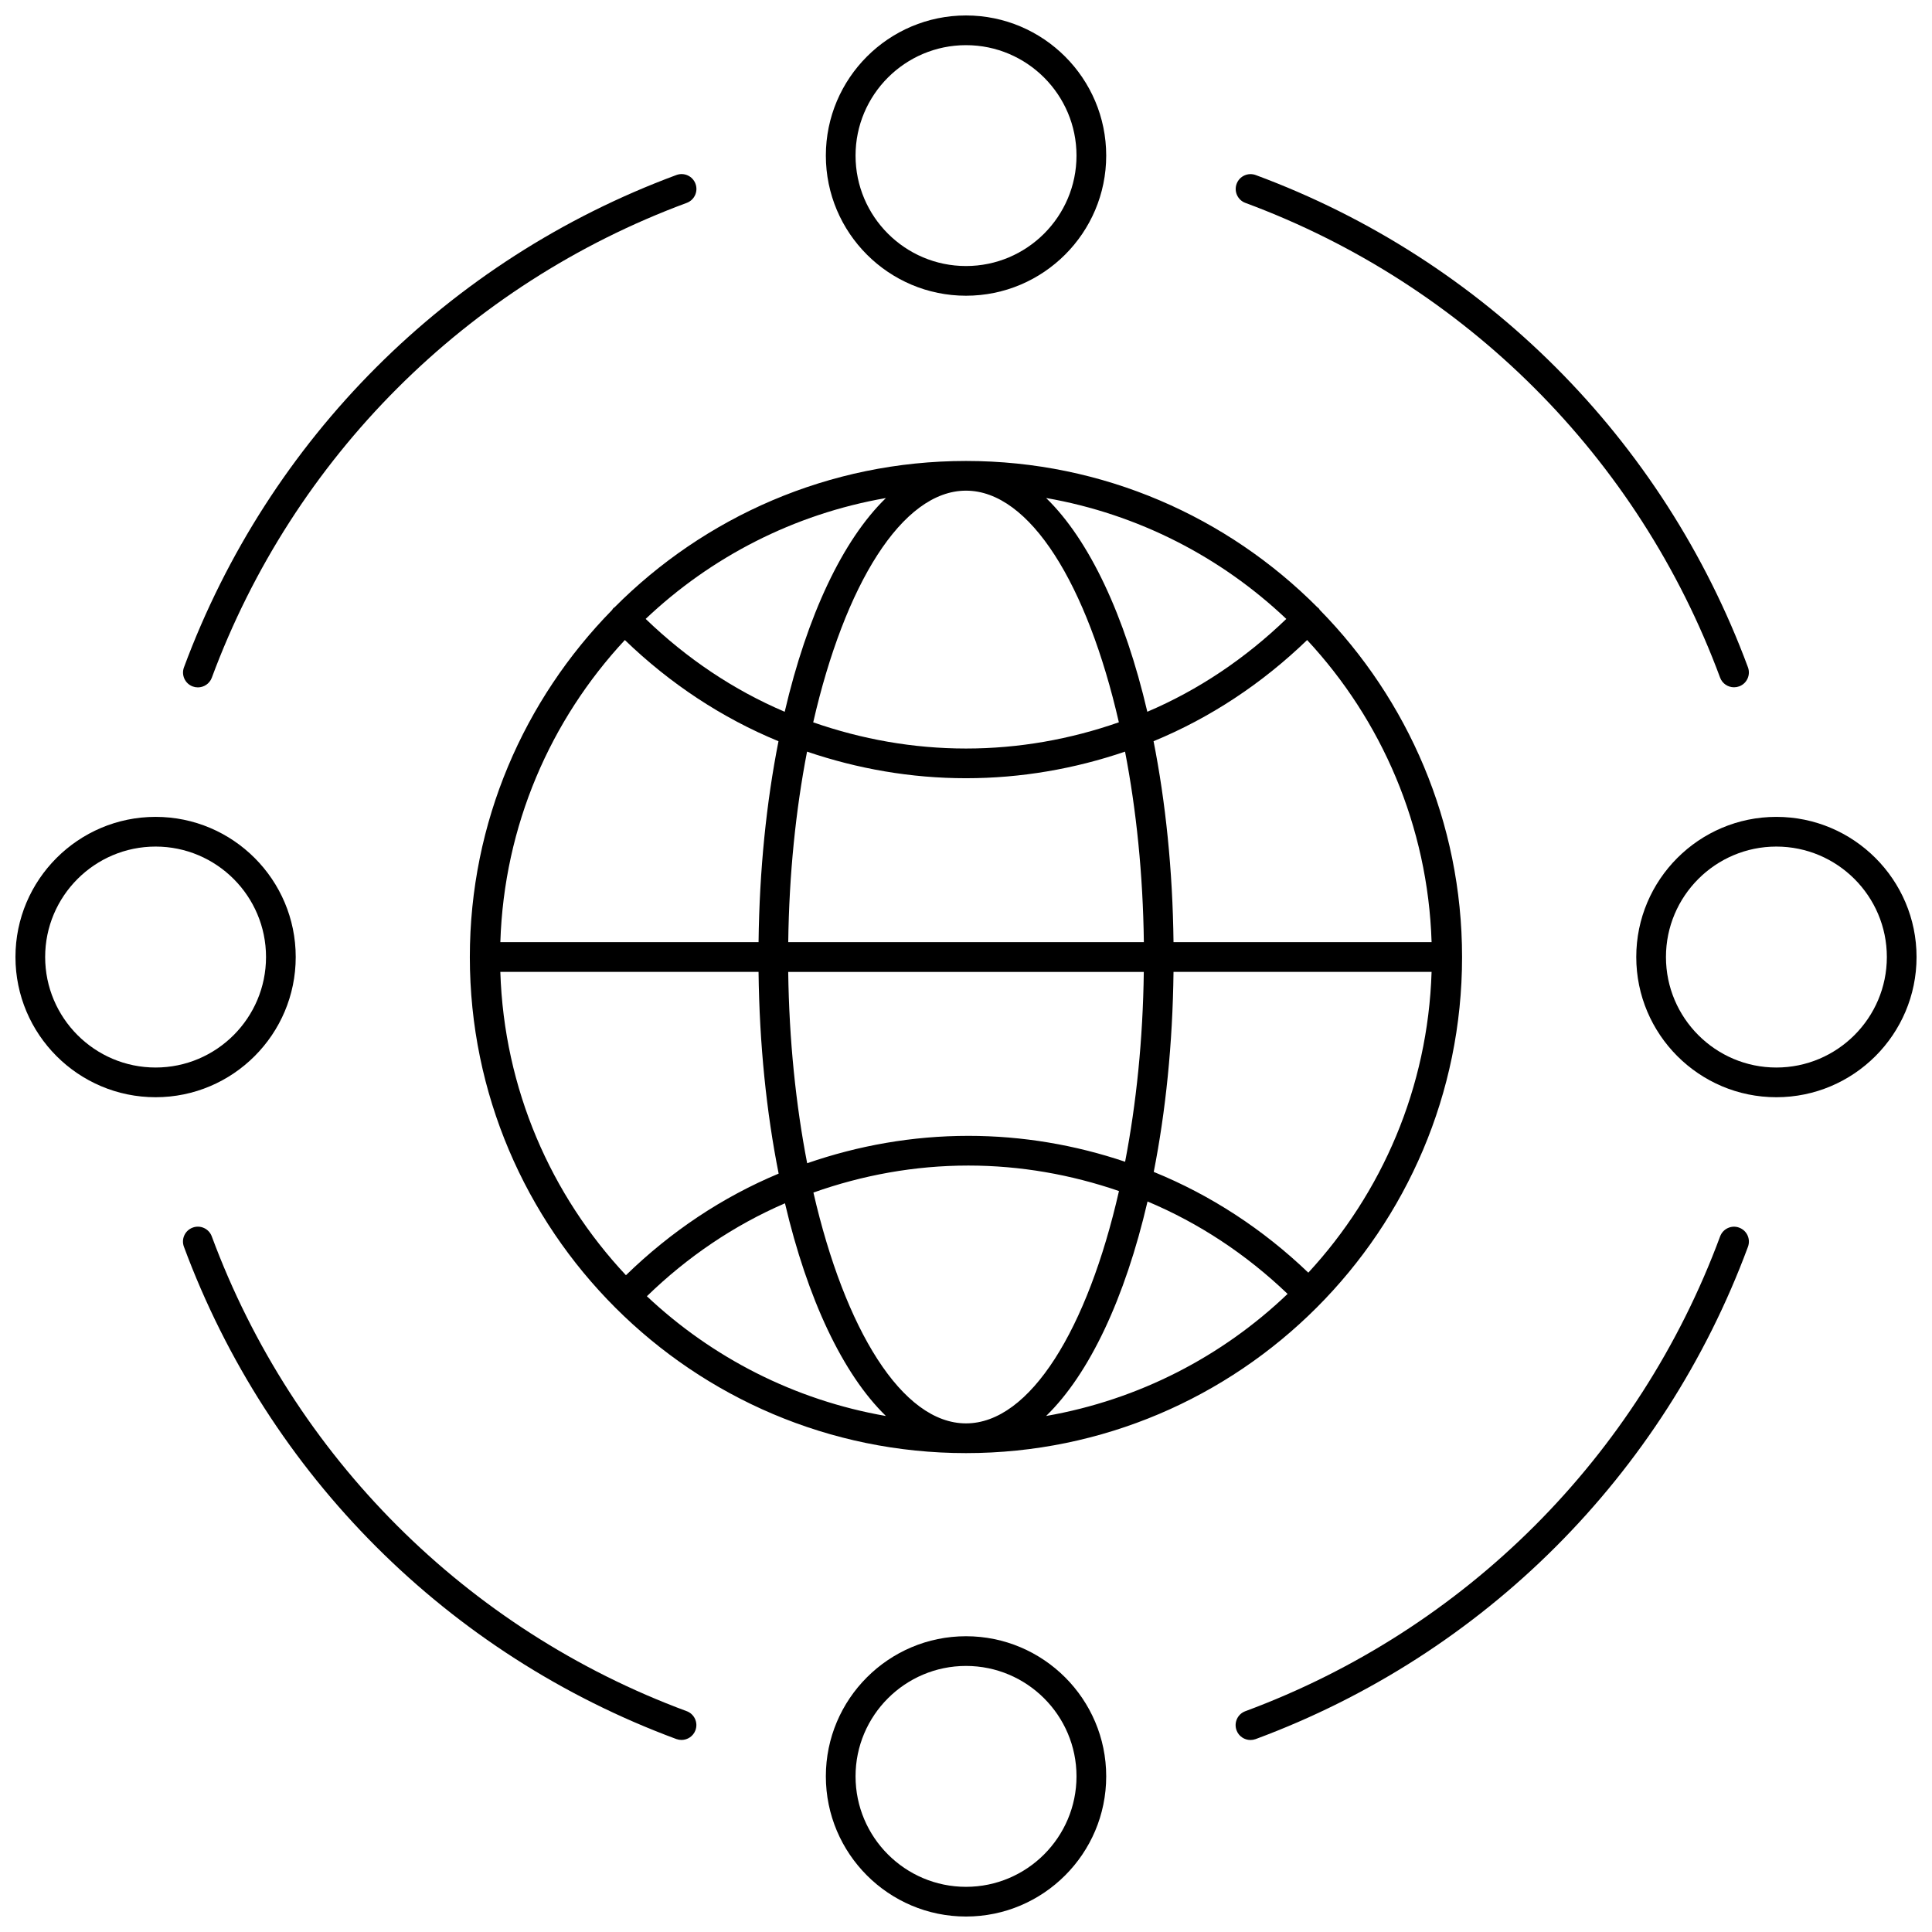
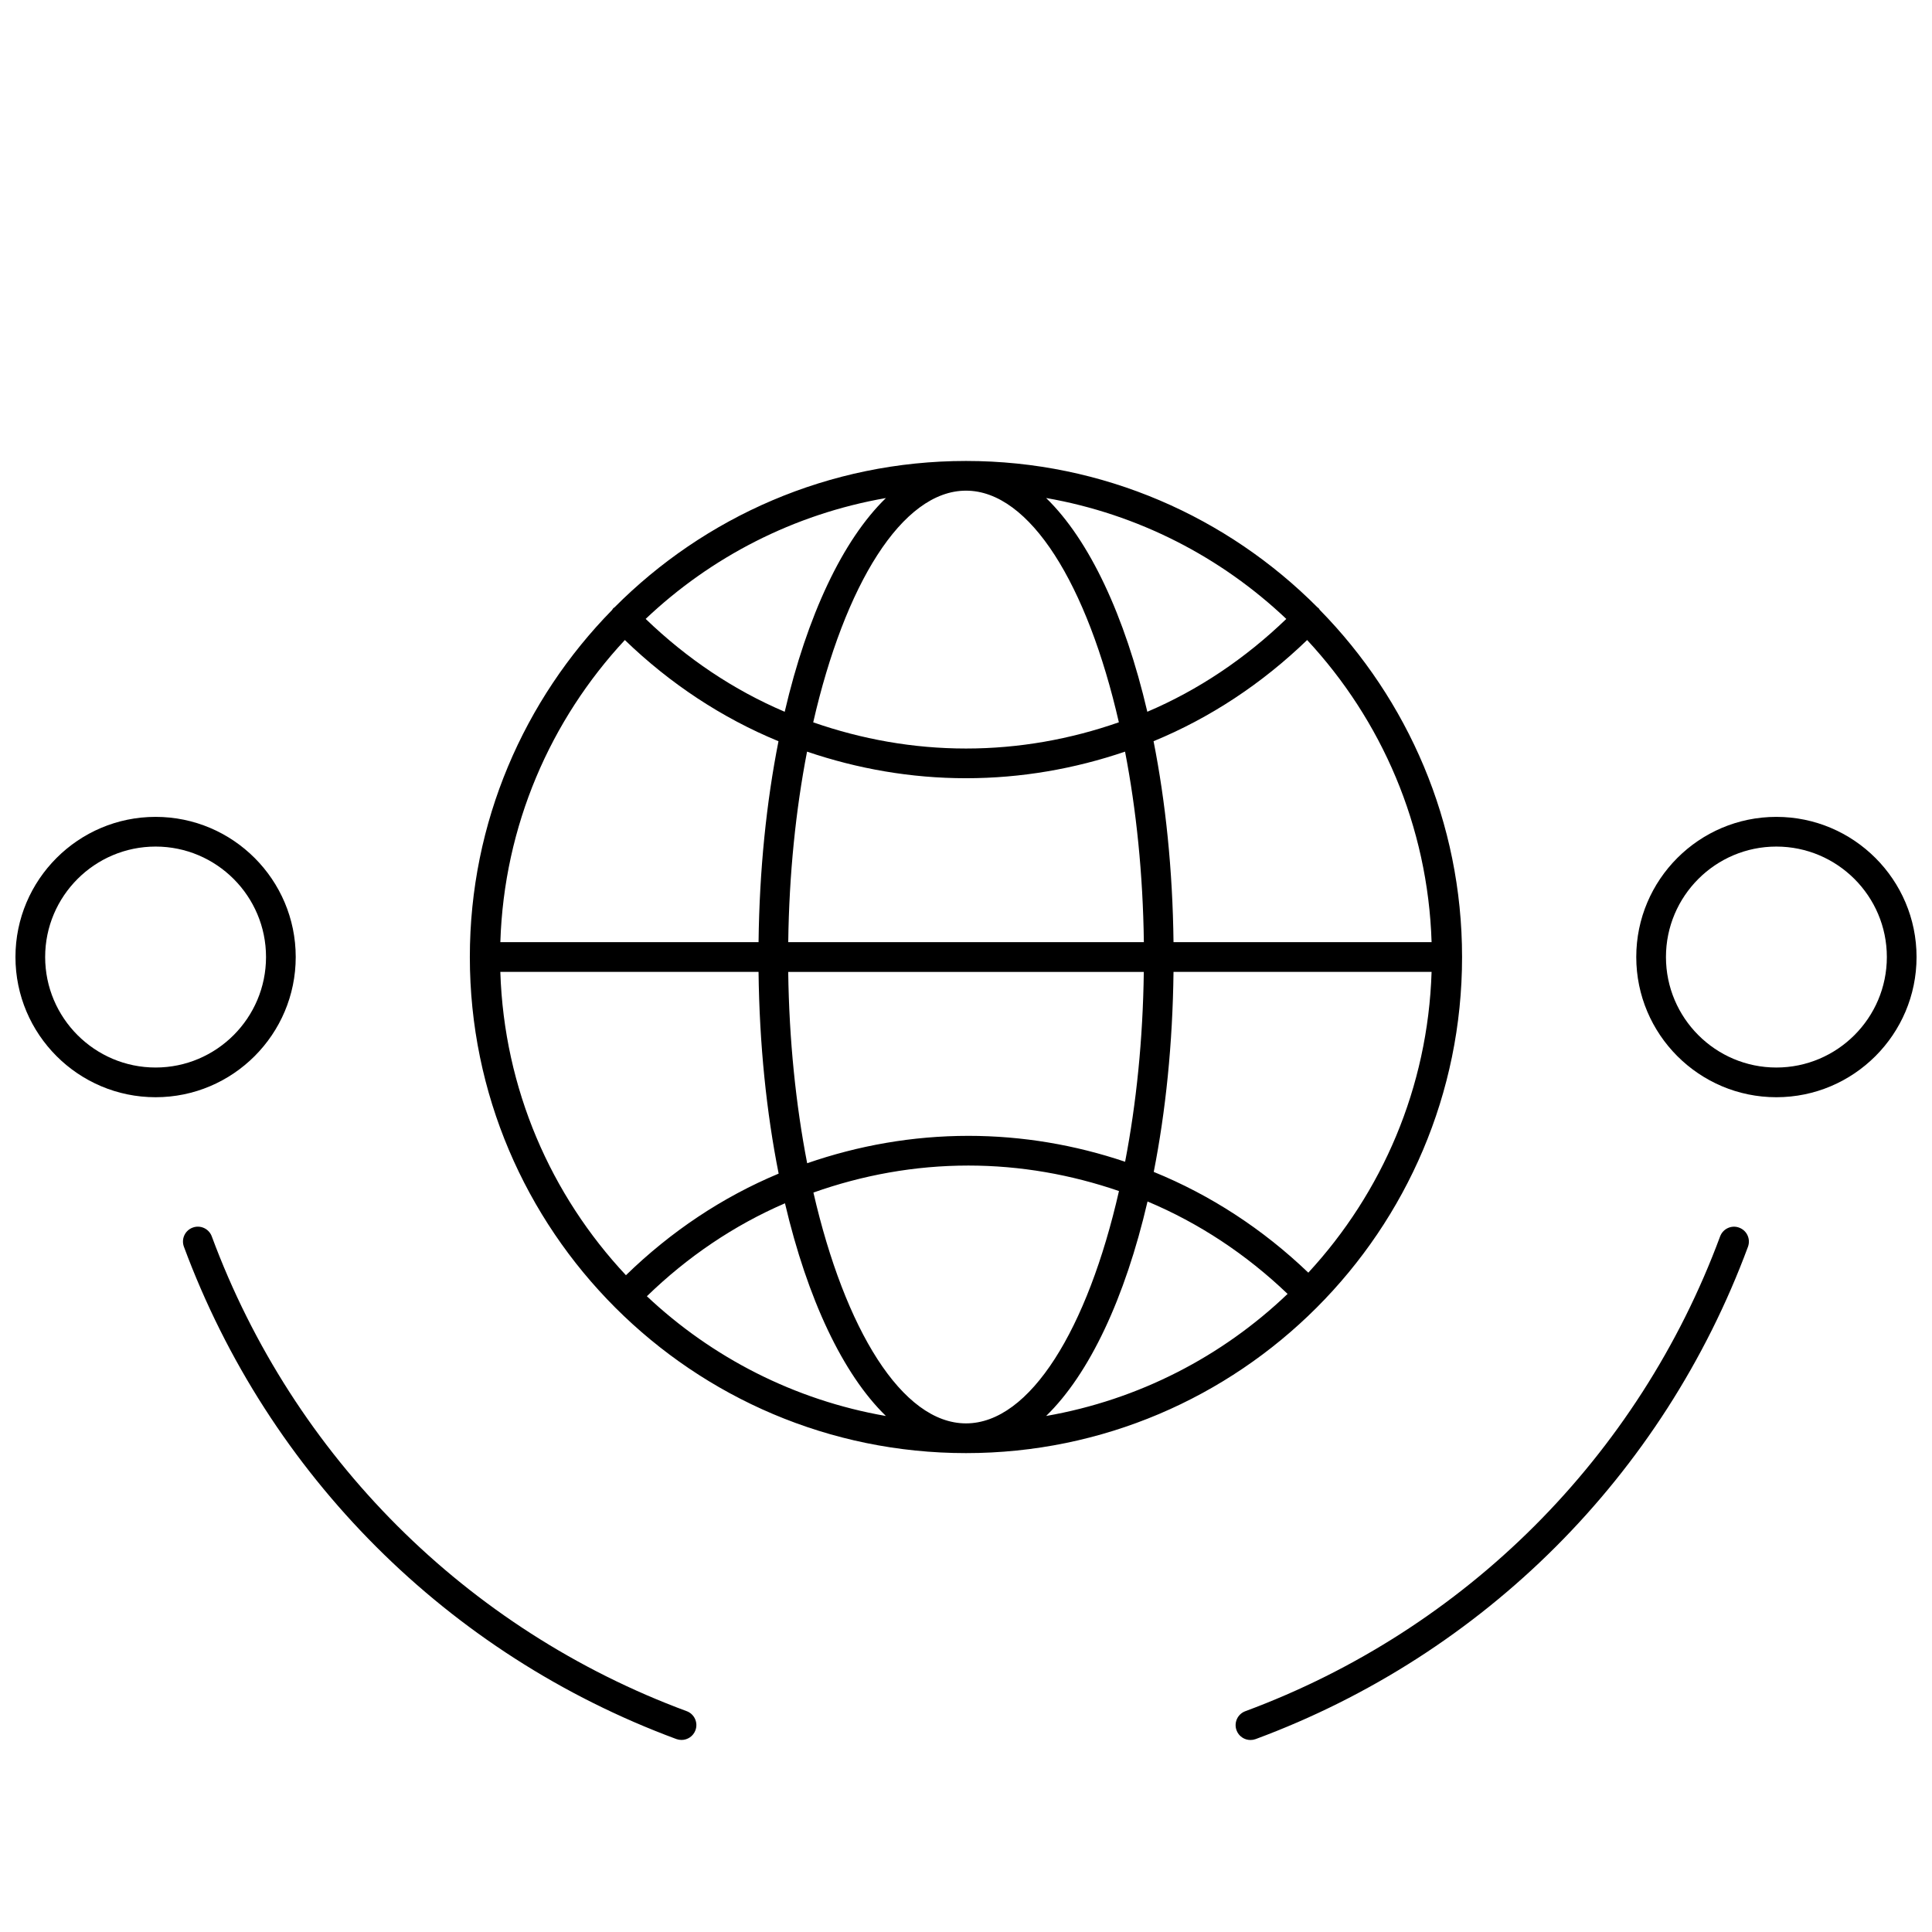
<svg xmlns="http://www.w3.org/2000/svg" width="800px" height="800px" version="1.1" viewBox="144 144 512 512">
  <defs>
    <clipPath id="d">
-       <path d="m362 148.09h76v74.906h-76z" />
-     </clipPath>
+       </clipPath>
    <clipPath id="c">
-       <path d="m362 577h76v74.902h-76z" />
-     </clipPath>
+       </clipPath>
    <clipPath id="b">
      <path d="m148.09 360h74.906v75h-74.906z" />
    </clipPath>
    <clipPath id="a">
      <path d="m577 360h74.902v75h-74.902z" />
    </clipPath>
  </defs>
  <path d="m493.19 305c-23.828-23.969-56.797-38.84-93.188-38.84-36.383 0-69.352 14.863-93.18 38.824-0.086 0.07-0.188 0.094-0.27 0.172-0.148 0.148-0.211 0.332-0.34 0.496-23.285 23.734-37.699 56.191-37.699 91.977 0 72.492 58.984 131.46 131.49 131.46 72.492 0 131.46-58.969 131.46-131.46 0-35.801-14.422-68.266-37.707-92-0.125-0.148-0.18-0.332-0.324-0.465-0.078-0.078-0.164-0.102-0.242-0.164zm-2.473 176.27c-12.051-11.547-25.898-20.57-40.965-26.703 3.164-16.051 5.016-33.945 5.242-53.012h68.391c-0.965 30.727-13.168 58.594-32.668 79.715zm-90.715 39.941c-16.949 0-32.109-24.922-40.438-61.172 13.012-4.613 26.812-7.156 41.066-7.156 13.816 0 27.23 2.402 39.91 6.754-8.305 36.48-23.527 61.574-40.539 61.574zm0.629-76.199c-14.809 0-29.164 2.566-42.723 7.258-3-15.469-4.785-32.652-5.023-50.703h94.234c-0.227 17.895-1.992 34.938-4.953 50.309-13.211-4.449-27.176-6.863-41.535-6.863zm-90.75 36.934c-19.859-21.207-32.309-49.352-33.289-80.391h68.43c0.227 19.246 2.109 37.289 5.328 53.465-14.906 6.223-28.566 15.34-40.469 26.926zm-0.289-168.33c11.98 11.57 25.734 20.648 40.715 26.82-3.188 16.113-5.055 34.086-5.281 53.246h-68.43c0.973-30.887 13.305-58.891 32.996-80.066zm90.41-39.586c16.98 0 32.18 25.016 40.508 61.387-12.848 4.488-26.457 6.949-40.508 6.949-14.043 0-27.648-2.465-40.492-6.941 8.324-36.379 23.512-61.395 40.492-61.395zm0 76.207c14.594 0 28.758-2.488 42.148-7.047 2.984 15.414 4.754 32.52 4.984 50.492h-94.242c0.227-17.973 2-35.078 4.984-50.492 13.383 4.551 27.527 7.047 42.125 7.047zm54.992 43.445c-0.227-19.16-2.102-37.141-5.289-53.254 14.98-6.172 28.719-15.25 40.699-26.812 19.68 21.168 32.008 49.184 32.984 80.066zm29.891-85.66c-10.887 10.492-23.293 18.836-36.832 24.602-5.961-25.496-15.359-45.508-26.82-56.648 24.426 4.266 46.379 15.672 63.652 32.047zm-132.93 24.605c-13.539-5.762-25.953-14.105-36.848-24.609 17.277-16.375 39.234-27.781 63.668-32.031-11.465 11.133-20.863 31.145-26.82 56.641zm-36.527 154.89c10.809-10.492 23.145-18.828 36.598-24.633 5.961 25.363 15.328 45.273 26.75 56.371-24.285-4.227-46.117-15.523-63.348-31.738zm132.68-25.113c13.625 5.723 26.16 14.004 37.117 24.496-17.32 16.555-39.406 28.062-63.992 32.348 11.492-11.168 20.914-31.242 26.875-56.844z" />
  <g clip-path="url(#d)">
    <path d="m400 222.37c20.492 0 37.156-16.656 37.156-37.133 0-20.484-16.668-37.141-37.156-37.141-20.484 0-37.141 16.656-37.141 37.141 0 20.477 16.656 37.133 37.141 37.133zm0-66.402c16.145 0 29.285 13.129 29.285 29.27-0.004 16.137-13.141 29.262-29.285 29.262-16.137 0-29.27-13.121-29.27-29.262 0-16.137 13.129-29.27 29.27-29.27z" />
  </g>
  <g clip-path="url(#c)">
    <path d="m400 577.62c-20.484 0-37.141 16.648-37.141 37.125 0 20.492 16.656 37.156 37.141 37.156 20.492 0 37.156-16.664 37.156-37.156 0-20.465-16.668-37.125-37.156-37.125zm0 66.41c-16.137 0-29.27-13.137-29.27-29.285 0-16.129 13.129-29.254 29.27-29.254 16.145 0 29.285 13.121 29.285 29.254-0.004 16.148-13.141 29.285-29.285 29.285z" />
  </g>
  <g clip-path="url(#b)">
    <path d="m222.37 397.62c0-20.484-16.656-37.141-37.133-37.141-20.484 0-37.141 16.664-37.141 37.141 0 20.492 16.656 37.156 37.141 37.156 20.477 0 37.133-16.664 37.133-37.156zm-37.133 29.285c-16.137 0-29.27-13.137-29.27-29.285 0-16.137 13.129-29.27 29.27-29.27 16.137 0 29.262 13.129 29.262 29.27 0 16.145-13.125 29.285-29.262 29.285z" />
  </g>
  <g clip-path="url(#a)">
    <path d="m614.75 360.48c-20.477 0-37.125 16.656-37.125 37.141 0 20.492 16.648 37.156 37.125 37.156 20.492 0 37.156-16.664 37.156-37.156 0-20.477-16.664-37.141-37.156-37.141zm0 66.426c-16.129 0-29.254-13.137-29.254-29.285 0-16.137 13.121-29.27 29.254-29.27 16.145 0 29.285 13.129 29.285 29.27 0 16.145-13.137 29.285-29.285 29.285z" />
  </g>
-   <path d="m195.07 325.92c0.457 0.164 0.914 0.242 1.371 0.242 1.598 0 3.102-0.984 3.691-2.566 21.633-58.363 67.504-104.23 125.86-125.83 2.039-0.754 3.078-3.016 2.32-5.062-0.754-2.039-3.008-3.078-5.062-2.32-60.512 22.406-108.07 69.969-130.5 130.48-0.754 2.039 0.285 4.309 2.324 5.055z" />
  <path d="m325.98 597.48c-58.363-21.617-104.24-67.48-125.86-125.83-0.754-2.039-3.023-3.086-5.062-2.32-2.039 0.754-3.078 3.023-2.32 5.062 22.418 60.504 69.988 108.07 130.5 130.47 0.457 0.164 0.914 0.242 1.371 0.242 1.598 0 3.102-0.984 3.691-2.566 0.758-2.039-0.289-4.309-2.32-5.062z" />
  <path d="m604.91 469.34c-2.047-0.77-4.305 0.285-5.062 2.32-21.617 58.348-67.48 104.21-125.83 125.83-2.039 0.754-3.078 3.023-2.32 5.062 0.582 1.582 2.094 2.566 3.691 2.566 0.457 0 0.914-0.078 1.371-0.242 60.504-22.418 108.06-69.973 130.47-130.47 0.754-2.047-0.285-4.316-2.324-5.062z" />
-   <path d="m474.04 197.77c58.332 21.609 104.18 67.457 125.8 125.8 0.582 1.59 2.094 2.566 3.691 2.566 0.457 0 0.914-0.078 1.371-0.242 2.039-0.754 3.078-3.016 2.32-5.062-22.41-60.488-69.957-108.04-130.44-130.44-2.055-0.754-4.305 0.285-5.062 2.32-0.75 2.043 0.281 4.305 2.32 5.059z" />
</svg>